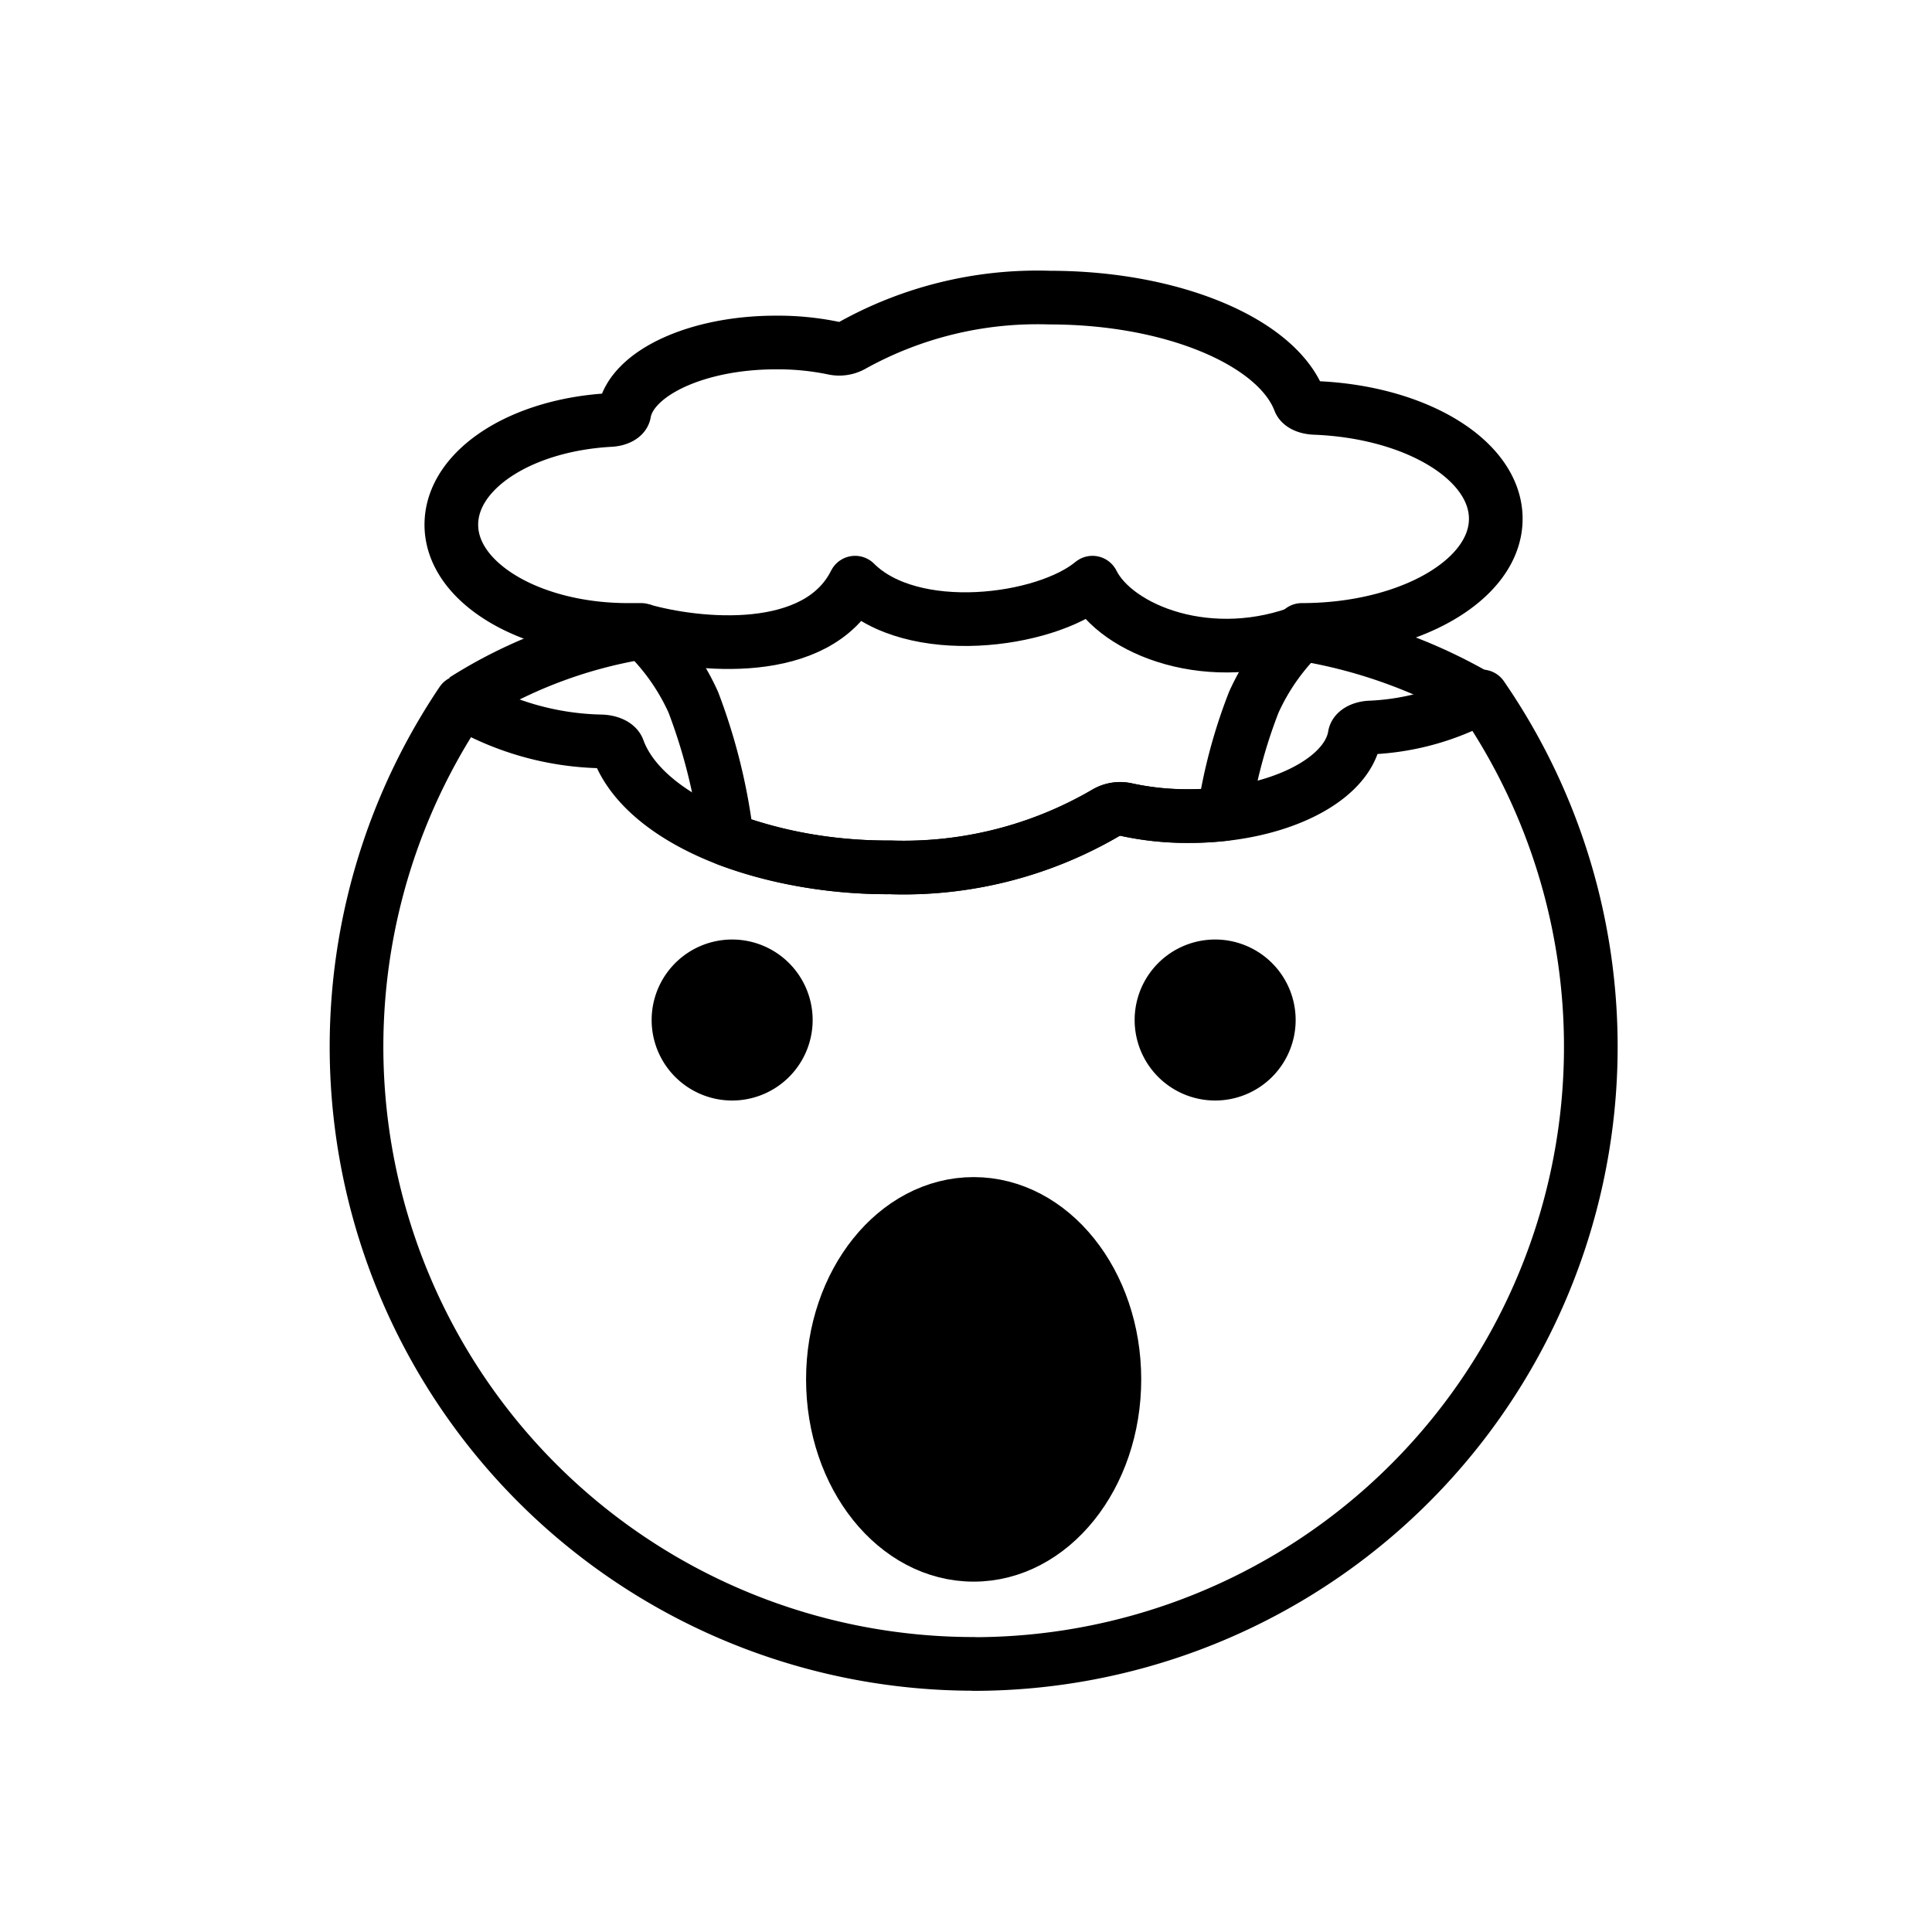
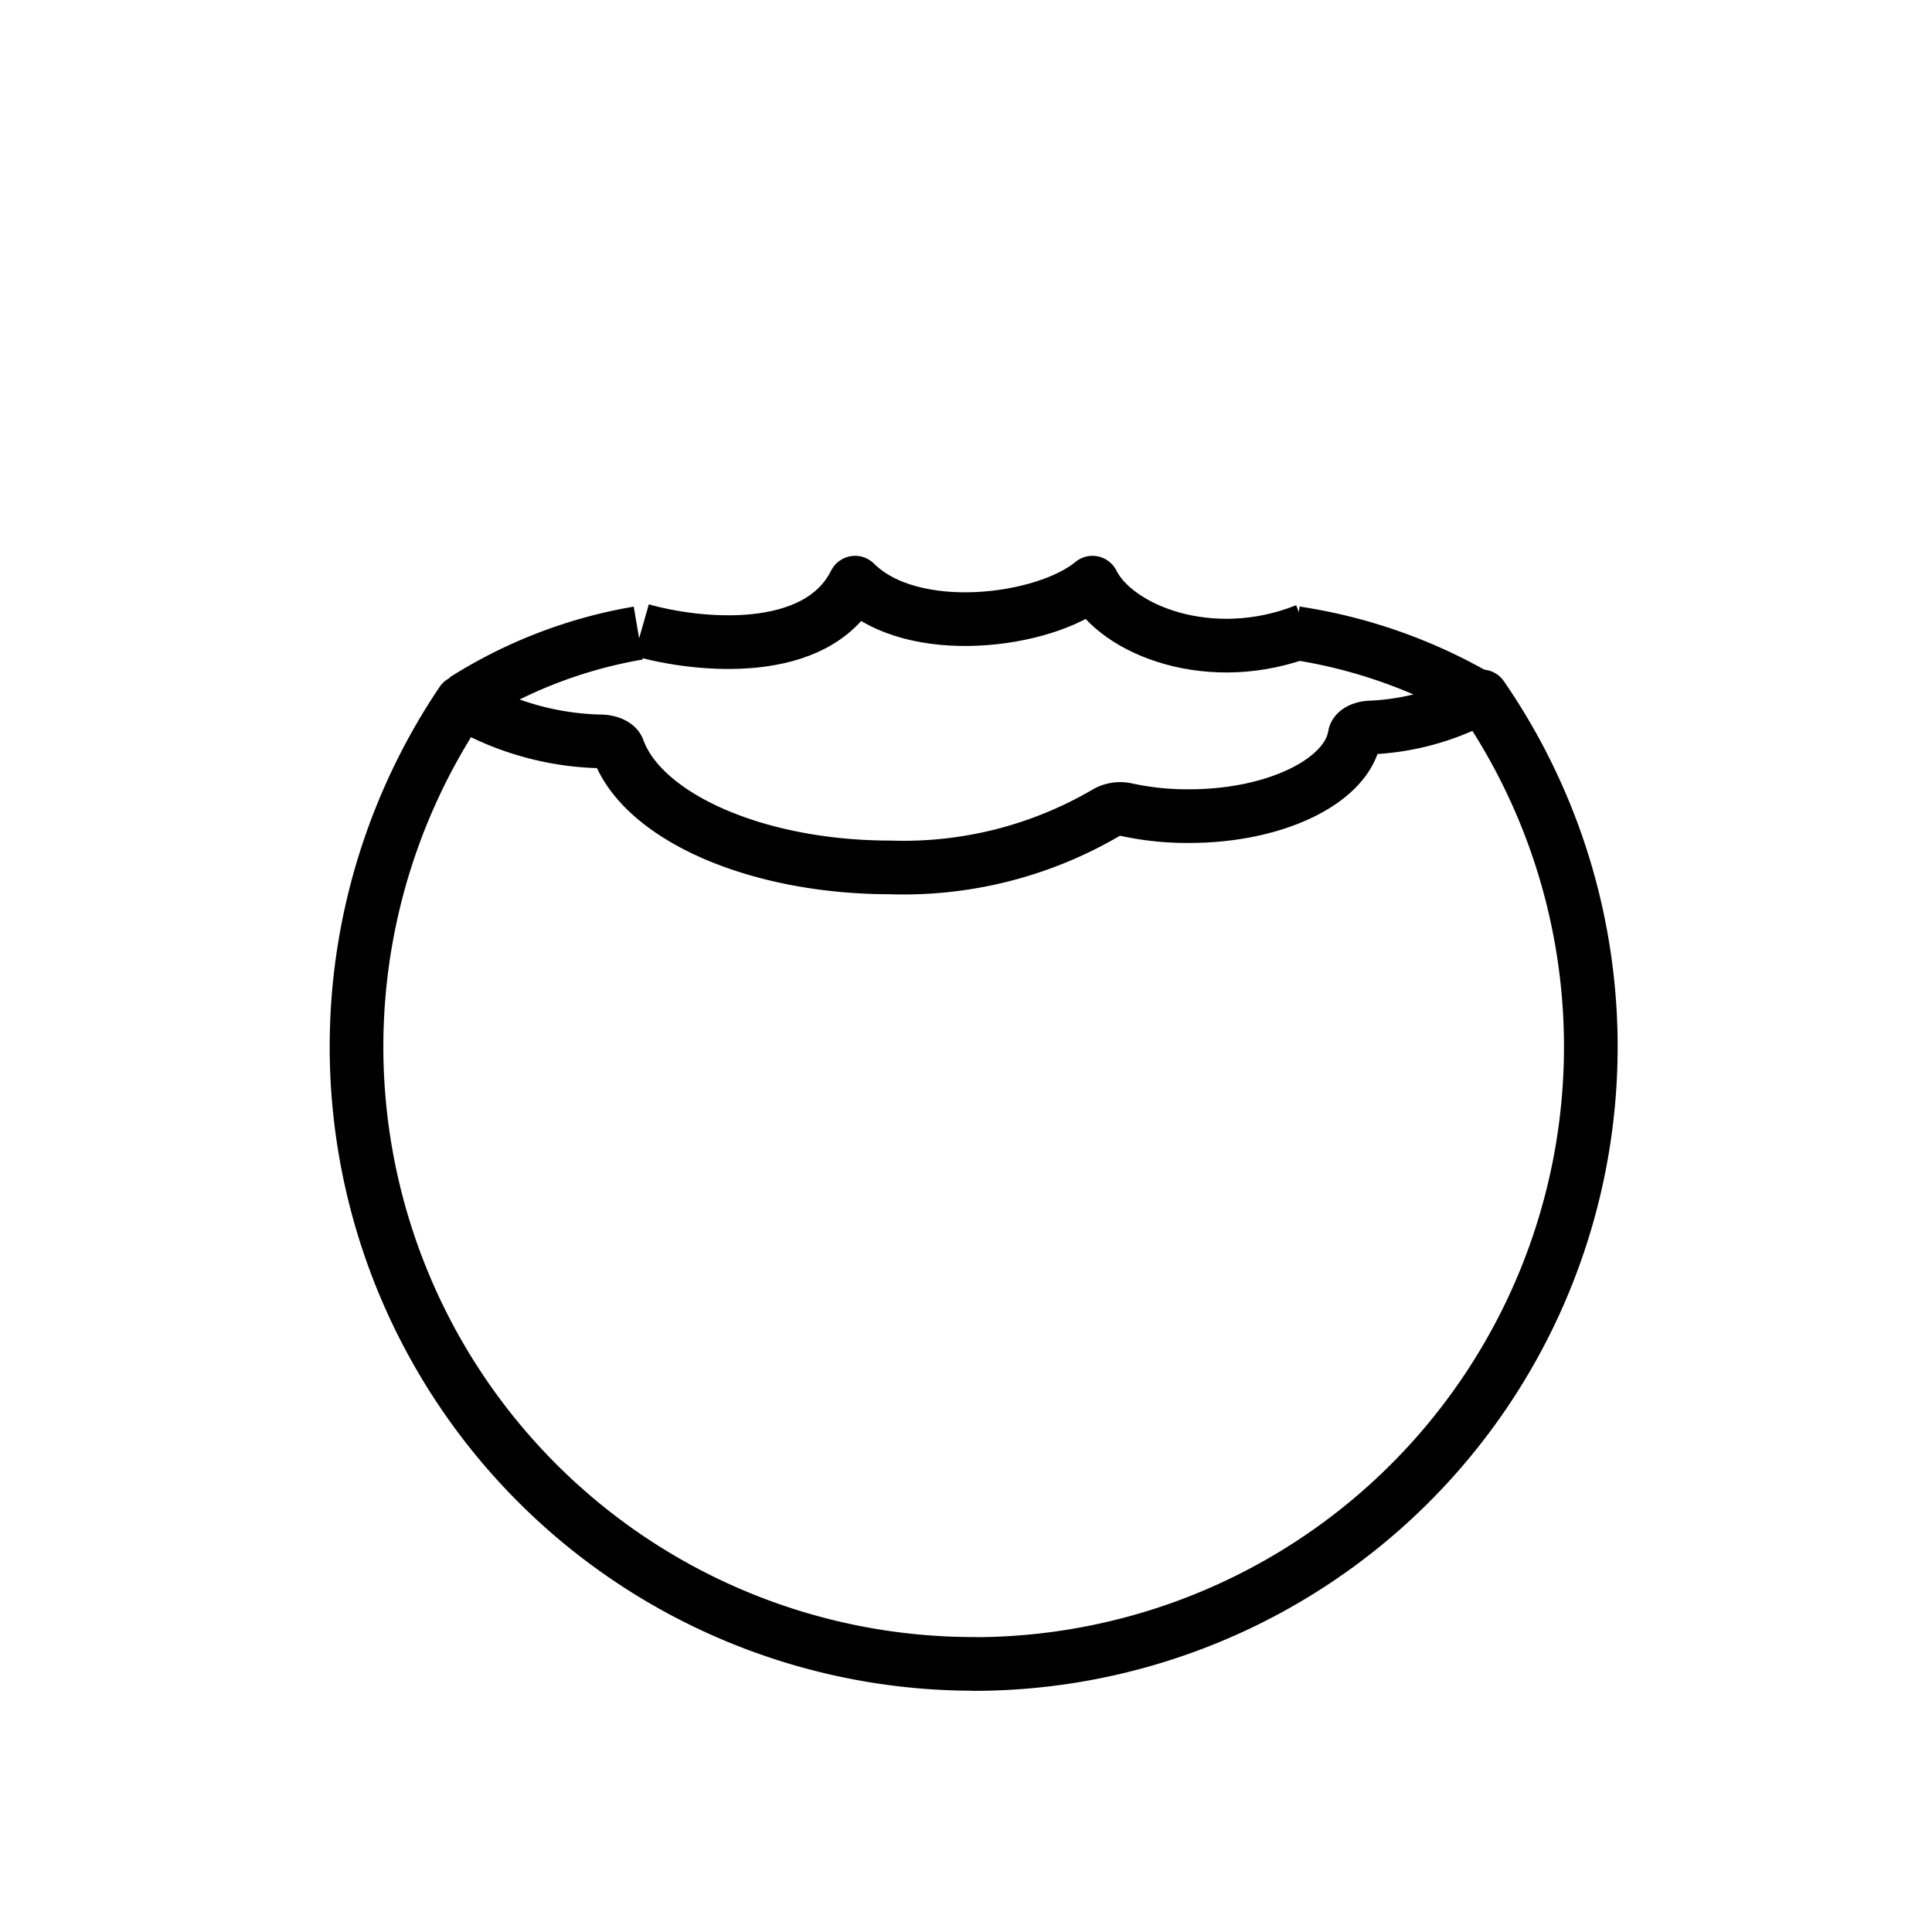
<svg xmlns="http://www.w3.org/2000/svg" id="emoji" viewBox="0 0 72 72">
  <g id="line-supplement">
-     <path d="M36.285,57.943c2.897,0,5.245-2.927,5.245-6.538s-2.348-6.538-5.245-6.538-5.245,2.927-5.245,6.538S33.388,57.943,36.285,57.943Z" />
-   </g>
+     </g>
  <g id="line">
-     <path d="M48.285,38.013a3,3,0,1,1-3-3A3.001,3.001,0,0,1,48.285,38.013Z" />
-     <path d="M30.285,38.013a3,3,0,1,1-3-3A3.001,3.001,0,0,1,30.285,38.013Z" />
    <path fill="none" stroke="#000" stroke-linecap="round" stroke-linejoin="round" stroke-width="2" d="M36.285,62.013a23.004,23.004,0,0,0,18.936-36.06,9.475,9.475,0,0,1-4.168,1.16c-.299.017-.542.147-.568.307-.275,1.678-2.929,2.994-6.161,2.994a10.616,10.616,0,0,1-2.348-.241,1.048,1.048,0,0,0-.757.117,14.942,14.942,0,0,1-8.031,2.036c-5.003,0-9.235-1.889-10.15-4.402-.06-.164-.314-.282-.627-.294a10.648,10.648,0,0,1-5.199-1.472,22.999,22.999,0,0,0,19.075,35.85Z" />
-     <path fill="none" stroke="#000" stroke-linecap="round" stroke-linejoin="round" stroke-width="2" d="M36.285,57.943c2.897,0,5.245-2.927,5.245-6.538s-2.348-6.538-5.245-6.538-5.245,2.927-5.245,6.538S33.388,57.943,36.285,57.943Z" />
-     <path fill="none" stroke="#000" stroke-linecap="round" stroke-linejoin="round" stroke-width="2" d="M23.265,15.383c-.024.14-.246.254-.521.269-3.348.182-5.924,1.861-5.924,3.904,0,2.165,2.948,3.92,6.585,3.92h.492a8.324,8.324,0,0,1,1.942,2.698,21.438,21.438,0,0,1,1.197,4.668c.027.158.053.306.077.442a17.256,17.256,0,0,0,6.071,1.038,14.942,14.942,0,0,0,8.031-2.036,1.049,1.049,0,0,1,.757-.117,10.617,10.617,0,0,0,2.348.241,11.532,11.532,0,0,0,1.294-.072,19.402,19.402,0,0,1,1.11-4.164,8.331,8.331,0,0,1,1.942-2.698h-.152c3.993-.002,7.229-1.856,7.229-4.142,0-2.193-2.976-3.988-6.741-4.133-.287-.011-.52-.114-.574-.258-.841-2.199-4.72-3.852-9.307-3.852a14.198,14.198,0,0,0-7.362,1.782,1.001,1.001,0,0,1-.695.102,10.177,10.177,0,0,0-2.152-.211c-2.963,0-5.395,1.152-5.648,2.619Z" />
    <path fill="none" stroke="#000" stroke-width="2" d="M23.785,23.593a17.658,17.658,0,0,0-6.5,2.5" />
    <path fill="none" stroke="#000" stroke-width="2" d="M48.285,23.593a19.339,19.339,0,0,1,7,2.5" />
    <path fill="none" stroke="#000" stroke-linejoin="round" stroke-width="2" d="M23.905,23.483c2.064.59,6.546,1.062,7.962-1.769,2.123,2.123,7.077,1.474,8.846,0,.885,1.769,4.423,3.185,7.962,1.769" />
  </g>
</svg>